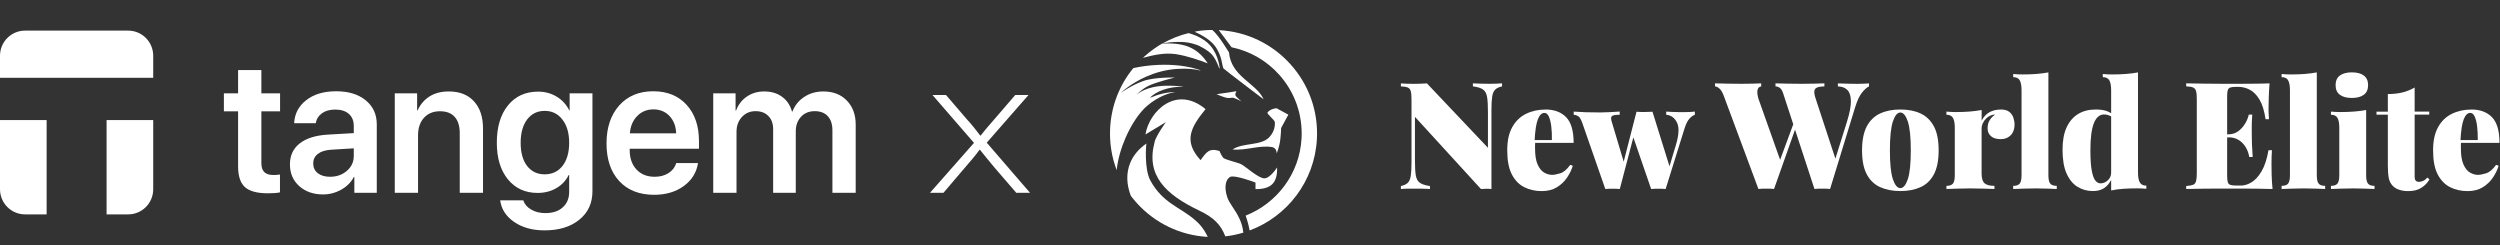
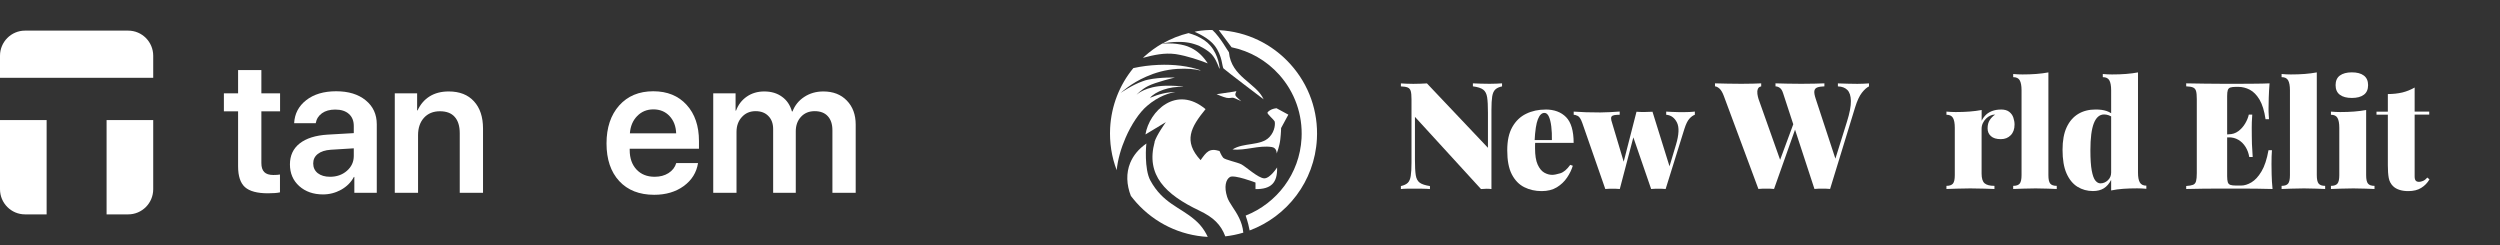
<svg xmlns="http://www.w3.org/2000/svg" width="500" height="49" viewBox="0 0 500 49" fill="none">
  <rect x="0" y="0" width="500" height="49" fill="#333333" stroke="none" />
  <path fill-rule="evenodd" clip-rule="evenodd" d="M0 11.156C0 8.378 2.24 6.125 5.003 6.125L25.64 6.125C28.403 6.125 30.643 8.378 30.643 11.156V15.559L0 15.559L0 11.156ZM21.317 42.875L21.317 24.008H30.643V37.844C30.643 40.622 28.403 42.875 25.64 42.875L21.317 42.875Z" fill="white" />
  <path d="M9.326 42.875L9.326 24.008H0L0 37.844C0 40.622 2.24 42.875 5.003 42.875H9.326Z" fill="white" />
  <path d="M47.618 14.009L52.274 14.009L52.274 18.665L56.013 18.665L56.013 22.27L52.274 22.27L52.274 32.614C52.274 33.427 52.467 34.028 52.853 34.416C53.24 34.804 53.844 34.998 54.667 34.998C55.215 34.998 55.657 34.967 55.994 34.904L55.994 38.471C55.433 38.596 54.629 38.659 53.582 38.659C51.439 38.659 49.906 38.246 48.983 37.42C48.073 36.594 47.618 35.211 47.618 33.271L47.618 22.27L44.777 22.27L44.777 18.665L47.618 18.665L47.618 14.009Z" fill="white" />
  <path d="M66.007 35.355C67.341 35.355 68.463 34.96 69.372 34.172C70.295 33.371 70.756 32.376 70.756 31.187L70.756 29.666L66.175 29.948C65.054 30.023 64.181 30.305 63.558 30.793C62.947 31.268 62.642 31.9 62.642 32.689C62.642 33.502 62.947 34.153 63.558 34.641C64.181 35.117 64.998 35.355 66.007 35.355ZM64.605 38.884C62.673 38.884 61.084 38.327 59.838 37.213C58.604 36.099 57.987 34.654 57.987 32.877C57.987 31.112 58.635 29.716 59.931 28.69C61.24 27.664 63.103 27.076 65.521 26.925L70.756 26.625L70.756 25.198C70.756 24.16 70.425 23.352 69.765 22.777C69.117 22.201 68.213 21.913 67.054 21.913C65.97 21.913 65.085 22.157 64.399 22.645C63.714 23.133 63.296 23.797 63.147 24.635L58.828 24.635C58.928 22.745 59.732 21.212 61.24 20.036C62.761 18.847 64.761 18.252 67.241 18.252C69.696 18.252 71.659 18.853 73.13 20.055C74.613 21.256 75.355 22.858 75.355 24.86L75.355 38.565L70.868 38.565L70.868 35.392L70.775 35.392C70.214 36.456 69.366 37.307 68.232 37.945C67.098 38.571 65.889 38.884 64.605 38.884Z" fill="white" />
  <path d="M78.956 38.565L78.956 18.665L83.424 18.665L83.424 22.082L83.517 22.082C84.066 20.881 84.863 19.948 85.91 19.285C86.97 18.622 88.247 18.29 89.743 18.29C91.911 18.29 93.594 18.947 94.79 20.261C95.999 21.575 96.604 23.39 96.604 25.705L96.604 38.565L91.949 38.565L91.949 26.644C91.949 25.217 91.612 24.128 90.939 23.377C90.279 22.626 89.294 22.251 87.985 22.251C86.652 22.251 85.586 22.689 84.788 23.565C84.003 24.441 83.611 25.599 83.611 27.038L83.611 38.565L78.956 38.565Z" fill="white" />
-   <path d="M108.935 34.867C110.431 34.867 111.621 34.303 112.506 33.177C113.391 32.038 113.833 30.499 113.833 28.559C113.833 26.619 113.385 25.073 112.487 23.922C111.603 22.758 110.419 22.176 108.935 22.176C107.465 22.176 106.293 22.752 105.421 23.903C104.561 25.054 104.131 26.606 104.131 28.559C104.131 30.524 104.561 32.069 105.421 33.196C106.293 34.309 107.465 34.867 108.935 34.867ZM108.917 46.074C106.486 46.074 104.455 45.511 102.822 44.385C101.202 43.271 100.273 41.831 100.036 40.067L104.654 40.067C104.903 40.83 105.427 41.443 106.225 41.906C107.022 42.382 107.969 42.62 109.066 42.62C110.562 42.62 111.727 42.232 112.562 41.456C113.41 40.692 113.833 39.666 113.833 38.377L113.833 35.017L113.721 35.017C113.198 36.105 112.381 36.975 111.272 37.626C110.175 38.264 108.923 38.584 107.515 38.584C105.047 38.584 103.071 37.682 101.588 35.88C100.105 34.066 99.363 31.619 99.363 28.54C99.363 25.399 100.105 22.914 101.588 21.087C103.071 19.247 105.078 18.327 107.608 18.327C109.004 18.327 110.25 18.665 111.347 19.341C112.444 20.004 113.279 20.918 113.852 22.082L113.927 22.082L113.927 18.665L118.489 18.665L118.489 38.246C118.489 40.624 117.616 42.52 115.871 43.934C114.126 45.361 111.808 46.074 108.917 46.074Z" fill="white" />
  <path d="M130.67 21.875C129.374 21.875 128.29 22.326 127.418 23.227C126.558 24.116 126.078 25.261 125.978 26.663L135.232 26.663C135.182 25.248 134.74 24.097 133.905 23.208C133.07 22.32 131.992 21.875 130.67 21.875ZM135.251 32.614L139.607 32.614C139.308 34.504 138.354 36.037 136.746 37.213C135.139 38.377 133.169 38.959 130.839 38.959C127.872 38.959 125.542 38.045 123.847 36.218C122.152 34.378 121.304 31.869 121.304 28.69C121.304 25.536 122.145 23.008 123.828 21.106C125.523 19.203 127.798 18.252 130.652 18.252C133.456 18.252 135.681 19.16 137.326 20.974C138.971 22.777 139.794 25.192 139.794 28.221L139.794 29.741L125.941 29.741L125.941 30.023C125.941 31.625 126.389 32.914 127.287 33.89C128.196 34.867 129.412 35.355 130.932 35.355C132.004 35.355 132.926 35.111 133.699 34.622C134.484 34.122 135.002 33.452 135.251 32.614Z" fill="white" />
  <path d="M142.647 38.565L142.647 18.665L147.115 18.665L147.115 22.119L147.208 22.119C147.645 20.943 148.361 20.011 149.358 19.322C150.355 18.634 151.521 18.29 152.854 18.29C154.25 18.29 155.428 18.64 156.388 19.341C157.36 20.029 158.027 21.012 158.388 22.288L158.5 22.288C158.974 21.062 159.759 20.092 160.856 19.379C161.965 18.653 163.236 18.29 164.67 18.29C166.626 18.29 168.191 18.897 169.362 20.111C170.546 21.325 171.138 22.927 171.138 24.917L171.138 38.565L166.483 38.565L166.483 26.062C166.483 24.835 166.172 23.89 165.548 23.227C164.938 22.564 164.065 22.232 162.931 22.232C161.809 22.232 160.899 22.608 160.202 23.358C159.504 24.11 159.155 25.079 159.155 26.268L159.155 38.565L154.63 38.565L154.63 25.818C154.63 24.716 154.313 23.847 153.677 23.208C153.054 22.558 152.2 22.232 151.116 22.232C149.994 22.232 149.078 22.626 148.367 23.415C147.657 24.191 147.302 25.18 147.302 26.381L147.302 38.565L142.647 38.565Z" fill="white" />
-   <path d="M189.199 19L193.296 23.767C194.348 24.91 195.148 25.928 196.046 27.106H196.145C197.043 25.923 197.996 24.865 198.944 23.767L203.047 19H205.699L197.35 28.535L206 38.556H203.25L198.999 33.628C197.898 32.365 197 31.181 195.997 29.963H195.898C195 31.227 194.047 32.284 192.896 33.628L188.695 38.556H186L194.797 28.575L186.498 19H189.199Z" fill="white" />
  <path fill-rule="evenodd" clip-rule="evenodd" d="M238.909 6.35C239.499 6.62 241.759 7.6 242.939 9.14C244.529 11.21 244.389 13.41 244.719 13.71C245.299 14.24 252.729 19.87 252.729 19.87C251.269 16.59 246.239 15.4 245.789 10.46C245.479 10.09 244.129 7.57 242.529 6.04C242.499 6.02 242.399 6 242.249 6H241.899C240.989 6.02 239.369 6.19 238.909 6.36" fill="white" />
  <path fill-rule="evenodd" clip-rule="evenodd" d="M240.019 9.28C240.699 9.6 241.359 10.01 241.999 10.54C242.929 11.32 243.529 12.77 243.839 13.66L243.939 13.71C243.939 13.71 243.779 11.06 242.039 9.09C241.709 8.71 241.319 8.36 240.869 8.05C239.889 7.39 238.809 6.92 237.709 6.62C235.919 7.06 234.189 7.74 232.579 8.66C232.589 8.66 232.599 8.66 232.609 8.66C232.659 8.66 232.699 8.65 232.749 8.64C232.959 8.6 233.159 8.57 233.359 8.55C233.509 8.53 233.659 8.51 233.809 8.49C233.899 8.48 233.989 8.47 234.089 8.46C234.339 8.44 234.589 8.42 234.829 8.4C235.109 8.38 235.389 8.38 235.669 8.38C235.859 8.38 236.049 8.38 236.239 8.39H236.259C236.399 8.39 236.529 8.4 236.659 8.41C236.689 8.41 236.719 8.41 236.749 8.41C236.809 8.41 236.869 8.42 236.929 8.43C237.069 8.44 237.209 8.46 237.339 8.48C237.389 8.48 237.429 8.49 237.479 8.5C237.599 8.52 237.729 8.54 237.849 8.56C237.969 8.58 238.099 8.61 238.219 8.64C238.329 8.66 238.449 8.7 238.559 8.73C238.699 8.77 238.819 8.8 238.959 8.85C239.049 8.87 239.139 8.91 239.229 8.94C239.329 8.98 239.429 9.01 239.539 9.05C239.559 9.05 239.579 9.07 239.599 9.07C239.609 9.07 239.619 9.07 239.629 9.08C239.629 9.08 239.639 9.08 239.649 9.09C239.749 9.13 239.859 9.18 239.959 9.23C239.979 9.23 239.999 9.24 240.019 9.25C240.019 9.25 240.039 9.25 240.039 9.26" fill="white" />
  <path fill-rule="evenodd" clip-rule="evenodd" d="M228.589 11.57C230.809 10.97 232.919 10.53 235.039 10.81C235.109 10.81 235.189 10.83 235.259 10.84C237.469 11.2 239.849 12.01 241.549 12.68C240.599 11.2 239.519 10.24 238.299 9.62C238.279 9.61 238.249 9.6 238.219 9.58C238.069 9.51 237.909 9.43 237.739 9.37C237.689 9.35 237.649 9.33 237.599 9.31C237.549 9.29 237.499 9.27 237.449 9.25C237.419 9.24 237.379 9.23 237.349 9.22C237.329 9.22 237.299 9.2 237.279 9.2C237.239 9.19 237.199 9.18 237.159 9.16C237.119 9.15 237.079 9.14 237.039 9.12C236.999 9.1 236.949 9.09 236.899 9.08C236.809 9.05 236.719 9.03 236.619 9.01C236.599 9.01 236.579 9.01 236.559 9C236.439 8.97 236.329 8.94 236.219 8.92C236.079 8.9 235.939 8.87 235.789 8.85C235.659 8.83 235.529 8.81 235.389 8.79C235.289 8.78 235.179 8.77 235.069 8.75C234.899 8.73 234.739 8.72 234.569 8.71C234.509 8.71 234.469 8.71 234.419 8.7H234.399C234.339 8.7 234.279 8.7 234.219 8.7H234.149C233.679 8.68 233.189 8.68 232.679 8.69H232.479C231.199 9.41 230.009 10.29 228.879 11.29C228.779 11.38 228.689 11.46 228.589 11.57Z" fill="white" />
  <path fill-rule="evenodd" clip-rule="evenodd" d="M246.759 18.33L243.319 18.84C243.319 18.84 244.669 19.44 245.339 19.57C246.009 19.7 246.359 19.47 246.689 19.56C247.009 19.64 248.249 20.25 248.249 20.25C248.249 20.25 247.149 19.29 247.109 19.12C247.069 18.95 247.069 18.78 247.069 18.78L247.279 18.23L246.749 18.33H246.759Z" fill="white" />
  <path fill-rule="evenodd" clip-rule="evenodd" d="M255.309 21.64L254.799 21.73C254.289 21.82 253.519 22.3 253.489 22.56C253.469 22.82 254.769 23.96 254.909 24.24C255.049 24.51 255.109 26.14 253.859 27.44C252.129 29.23 248.719 28.46 246.499 29.89C249.099 30.16 251.779 29 254.379 29.41C255.399 29.57 255.339 30.71 255.339 30.71C255.339 30.71 255.909 29.28 256.059 27.89C256.219 26.5 256.219 25.61 256.219 25.61L257.669 22.93L255.309 21.65V21.64Z" fill="white" />
  <path fill-rule="evenodd" clip-rule="evenodd" d="M230.929 28.4C229.119 35.03 233.099 38.9 239.819 42.1C241.269 42.79 242.359 43.49 243.189 44.32C244.019 45.14 244.609 46.08 245.059 47.27C246.289 47.13 247.499 46.88 248.659 46.53C248.559 45.39 248.229 44.42 247.819 43.58C246.999 41.87 245.829 40.64 245.429 39.38C244.789 37.37 245.139 35.92 245.989 35.4C246.849 34.88 251.099 36.51 251.099 36.51V37.82C254.189 37.86 255.519 36.58 255.419 33.49C255.419 33.49 254.049 35.66 252.869 35.67C251.689 35.67 249.129 33.31 248.279 32.87C247.429 32.43 244.999 31.97 244.629 31.54C244.259 31.1 243.899 30.2 243.899 30.2C241.859 29.57 241.299 30.38 240.119 32.03C236.599 28.23 238.169 25.42 241.109 21.83C235.269 16.94 229.849 22.22 229.089 26.89L233.169 24.43C233.169 24.43 231.269 27.07 230.899 28.41" fill="white" />
  <path fill-rule="evenodd" clip-rule="evenodd" d="M223.339 34.04C223.549 31.9 224.209 29.64 225.099 27.59C226.279 24.86 227.879 22.49 229.399 21.19C231.709 19.2 233.909 18.59 235.099 18.4C233.399 18.42 231.749 18.82 229.989 19.57C231.099 18.28 233.889 17.24 236.599 17.38L236.629 17.34C235.719 17.2 234.539 17.11 233.059 17.15C229.139 17.26 227.469 18.8 227.279 18.99C227.389 18.86 228.189 17.95 229.589 17.22C231.099 16.43 234.979 15.51 234.979 15.51C234.979 15.51 232.109 15.41 229.629 15.93C229.269 16 228.889 16.11 228.509 16.26C226.419 17 224.319 18.46 224.129 18.59C224.309 18.42 226.189 16.67 229.239 15.33C230.979 14.56 233.089 13.92 235.479 13.78C237.489 13.66 238.949 13.82 240.019 14.09C240.079 14.07 240.109 14.05 240.109 14.05C237.749 13.21 234.749 12.84 231.649 12.98C229.989 13.05 228.299 13.26 226.669 13.62C223.899 16.98 222.269 21.14 222.029 25.58C221.879 28.51 222.319 31.38 223.339 34.03" fill="white" />
  <path fill-rule="evenodd" clip-rule="evenodd" d="M226.199 39.21C226.539 39.66 226.909 40.1 227.289 40.53C230.979 44.64 236.039 47.07 241.549 47.38C241.149 46.52 240.639 45.7 239.979 44.95C239.719 44.65 239.359 44.31 238.919 43.93C236.019 41.43 232.549 40.64 230.079 36.11C228.819 33.81 229.209 28.9 229.289 28.7C227.709 29.79 226.649 31.11 226.049 32.56C225.199 34.62 225.289 36.94 226.189 39.22" fill="white" />
  <path fill-rule="evenodd" clip-rule="evenodd" d="M249.129 43.12C255.349 40.67 259.929 34.77 260.309 27.66C260.559 22.96 258.969 18.44 255.829 14.93C253.279 12.1 249.969 10.21 246.309 9.45L243.759 6.03C243.759 6.03 243.809 6.03 243.829 6.03C249.349 6.33 254.419 8.76 258.119 12.88C261.809 16.99 263.679 22.3 263.379 27.82C262.919 36.29 257.409 43.3 249.929 46.09C249.809 45.41 249.569 44.4 249.129 43.11" fill="white" />
  <path d="M300.409 16.68V17.28C299.809 17.4 299.359 17.61 299.049 17.91C298.739 18.21 298.539 18.67 298.439 19.3C298.339 19.93 298.289 20.81 298.289 21.94V37.81C297.989 37.77 297.669 37.75 297.319 37.75C296.969 37.75 296.599 37.77 296.199 37.81L282.989 23.37V31.96C282.989 33.29 283.039 34.31 283.149 35.02C283.259 35.73 283.529 36.23 283.949 36.54C284.379 36.85 285.059 37.07 285.989 37.21V37.81C285.589 37.77 285.079 37.75 284.439 37.74C283.799 37.74 283.209 37.73 282.649 37.73C282.209 37.73 281.769 37.73 281.309 37.74C280.849 37.75 280.469 37.77 280.179 37.81V37.21C280.799 37.07 281.249 36.86 281.549 36.57C281.849 36.28 282.049 35.82 282.149 35.18C282.249 34.54 282.299 33.67 282.299 32.56V19.85C282.299 19.11 282.249 18.57 282.149 18.22C282.049 17.87 281.849 17.63 281.539 17.5C281.229 17.37 280.779 17.3 280.179 17.28V16.68C280.479 16.7 280.859 16.72 281.309 16.74C281.759 16.76 282.209 16.77 282.649 16.77C283.149 16.77 283.629 16.76 284.109 16.74C284.589 16.72 285.009 16.7 285.389 16.68L297.589 29.56V22.52C297.589 21.19 297.539 20.17 297.429 19.46C297.319 18.76 297.059 18.24 296.639 17.93C296.219 17.61 295.539 17.39 294.579 17.27V16.67C294.979 16.69 295.489 16.71 296.129 16.73C296.769 16.75 297.359 16.76 297.919 16.76C298.379 16.76 298.829 16.75 299.279 16.73C299.729 16.71 300.099 16.69 300.399 16.67L300.409 16.68Z" fill="white" />
  <path d="M309.089 21.9C310.839 21.9 312.219 22.41 313.219 23.43C314.219 24.45 314.729 26.17 314.729 28.58H305.399L305.339 28.01H310.379C310.399 27.04 310.359 26.14 310.259 25.31C310.159 24.48 309.999 23.82 309.779 23.33C309.559 22.84 309.259 22.58 308.889 22.58C308.349 22.58 307.919 23 307.579 23.85C307.239 24.7 307.019 26.14 306.919 28.19L307.039 28.43C307.019 28.63 307.009 28.83 307.009 29.03V29.66C307.009 31.05 307.179 32.14 307.529 32.91C307.879 33.68 308.319 34.22 308.839 34.52C309.369 34.82 309.899 34.97 310.439 34.97C310.839 34.97 311.369 34.86 312.049 34.66C312.729 34.45 313.389 33.89 314.049 32.97L314.559 33.15C314.319 33.95 313.939 34.74 313.409 35.52C312.879 36.31 312.199 36.95 311.369 37.46C310.529 37.97 309.519 38.22 308.329 38.22C307.059 38.22 305.899 37.96 304.859 37.44C303.819 36.92 302.989 36.07 302.369 34.88C301.749 33.69 301.449 32.09 301.449 30.08C301.449 28.07 301.789 26.62 302.459 25.41C303.139 24.21 304.059 23.32 305.219 22.76C306.379 22.19 307.679 21.91 309.109 21.91L309.089 21.9Z" fill="white" />
  <path d="M323.939 22.32V22.95C323.519 22.95 323.169 22.98 322.879 23.02C322.589 23.07 322.399 23.17 322.299 23.33C322.199 23.49 322.189 23.74 322.269 24.08L324.919 32.94L324.409 33.62L327.299 22.35L327.929 22.68L323.959 37.8C323.479 37.76 322.999 37.74 322.509 37.74C322.019 37.74 321.539 37.76 321.059 37.8L316.469 24.62C316.189 23.82 315.889 23.35 315.559 23.19C315.229 23.03 314.959 22.95 314.739 22.95V22.32C315.539 22.38 316.359 22.42 317.219 22.45C318.069 22.48 319.019 22.49 320.049 22.49C320.669 22.49 321.319 22.47 321.999 22.43C322.689 22.39 323.329 22.35 323.919 22.31L323.939 22.32ZM338.969 22.32V22.95C338.589 23.09 338.219 23.36 337.869 23.75C337.509 24.15 337.169 24.84 336.859 25.84L333.129 37.8C332.649 37.76 332.169 37.74 331.679 37.74C331.189 37.74 330.709 37.76 330.229 37.8L326.439 26.8L327.339 22.35C327.859 22.39 328.379 22.41 328.919 22.4C329.459 22.4 329.979 22.37 330.499 22.35L334.199 34.22L333.809 33.56L335.179 29C335.799 26.95 335.869 25.45 335.389 24.5C334.909 23.55 334.199 23.03 333.239 22.95V22.32C333.519 22.34 333.879 22.36 334.329 22.38C334.779 22.4 335.219 22.41 335.659 22.42C336.099 22.43 336.439 22.43 336.669 22.43C337.029 22.43 337.449 22.43 337.919 22.4C338.389 22.37 338.739 22.35 338.959 22.31L338.969 22.32Z" fill="white" />
  <path d="M352.239 16.68V17.28C351.899 17.34 351.679 17.51 351.569 17.8C351.459 18.09 351.429 18.42 351.479 18.78C351.529 19.15 351.609 19.48 351.699 19.78L356.199 32.46L355.369 33.74L358.949 24.05L359.369 24.91L354.809 37.79C354.569 37.77 354.319 37.76 354.049 37.74C353.779 37.74 353.509 37.73 353.229 37.73C352.969 37.73 352.709 37.73 352.439 37.74C352.169 37.75 351.919 37.77 351.679 37.79L344.759 19.18C344.499 18.48 344.209 18 343.899 17.72C343.579 17.44 343.279 17.29 342.999 17.27V16.67C343.719 16.69 344.559 16.71 345.519 16.73C346.479 16.75 347.399 16.76 348.279 16.76C349.159 16.76 349.929 16.75 350.609 16.73C351.289 16.71 351.829 16.69 352.249 16.67L352.239 16.68ZM373.799 16.68V17.28C373.339 17.5 372.859 17.93 372.369 18.56C371.869 19.2 371.429 20.16 371.029 21.45L366.019 37.79C365.779 37.77 365.529 37.76 365.259 37.74C364.989 37.74 364.719 37.73 364.439 37.73C364.179 37.73 363.919 37.73 363.649 37.74C363.379 37.75 363.129 37.77 362.889 37.79L356.629 18.67C356.469 18.15 356.259 17.8 355.999 17.6C355.739 17.4 355.439 17.29 355.099 17.27V16.67C355.779 16.69 356.569 16.71 357.489 16.73C358.399 16.75 359.329 16.76 360.259 16.76C361.189 16.76 362.069 16.75 362.899 16.73C363.719 16.71 364.389 16.69 364.879 16.67V17.27C364.259 17.29 363.789 17.36 363.449 17.49C363.109 17.62 362.919 17.86 362.869 18.21C362.819 18.56 362.919 19.08 363.149 19.78L367.229 32.19L366.369 34.01L369.379 24.38C369.939 22.61 370.199 21.21 370.179 20.19C370.159 19.17 369.919 18.43 369.459 17.98C368.999 17.53 368.379 17.3 367.579 17.28V16.68C368.339 16.7 369.009 16.72 369.589 16.74C370.169 16.76 370.809 16.77 371.479 16.77C371.879 16.77 372.289 16.76 372.699 16.74C373.109 16.72 373.479 16.7 373.769 16.68H373.799Z" fill="white" />
-   <path d="M380.069 21.9C381.619 21.9 382.969 22.16 384.109 22.69C385.249 23.22 386.139 24.08 386.779 25.27C387.419 26.46 387.729 28.06 387.729 30.07C387.729 32.08 387.409 33.68 386.779 34.87C386.139 36.06 385.249 36.92 384.109 37.43C382.969 37.95 381.619 38.21 380.069 38.21C378.519 38.21 377.199 37.95 376.039 37.43C374.889 36.91 373.989 36.06 373.359 34.87C372.719 33.68 372.409 32.08 372.409 30.07C372.409 28.06 372.729 26.46 373.359 25.27C373.989 24.08 374.889 23.22 376.039 22.69C377.189 22.16 378.529 21.9 380.069 21.9ZM380.069 22.5C379.469 22.5 378.979 23.1 378.579 24.29C378.179 25.48 377.979 27.41 377.979 30.08C377.979 32.75 378.179 34.67 378.579 35.85C378.979 37.03 379.479 37.62 380.069 37.62C380.659 37.62 381.159 37.03 381.559 35.85C381.959 34.67 382.159 32.74 382.159 30.08C382.159 27.42 381.959 25.49 381.559 24.29C381.159 23.1 380.659 22.5 380.069 22.5Z" fill="white" />
  <path d="M400.169 21.9C400.889 21.9 401.439 22.05 401.839 22.36C402.239 22.67 402.519 23.06 402.669 23.52C402.829 23.99 402.909 24.45 402.909 24.91C402.909 25.81 402.659 26.52 402.149 27.04C401.639 27.57 400.979 27.83 400.169 27.83C399.289 27.83 398.629 27.63 398.189 27.23C397.739 26.83 397.519 26.32 397.519 25.68C397.519 25 397.659 24.45 397.949 24.01C398.239 23.57 398.599 23.2 399.039 22.91C398.679 22.91 398.359 22.98 398.079 23.12C397.759 23.26 397.469 23.46 397.199 23.73C396.929 24 396.719 24.31 396.559 24.65C396.399 25 396.319 25.37 396.319 25.77V34.72C396.319 35.67 396.519 36.32 396.919 36.66C397.319 37 397.969 37.17 398.889 37.17V37.8C398.429 37.78 397.749 37.75 396.849 37.73C395.949 37.71 395.019 37.68 394.059 37.68C393.159 37.68 392.259 37.7 391.349 37.73C390.429 37.76 389.749 37.78 389.289 37.8V37.17C389.899 37.17 390.339 37.02 390.589 36.72C390.839 36.42 390.959 35.86 390.959 35.02V25.57C390.959 24.67 390.839 24.01 390.599 23.59C390.359 23.16 389.919 22.95 389.289 22.95V22.32C389.929 22.38 390.539 22.41 391.139 22.41C392.129 22.41 393.059 22.38 393.929 22.31C394.799 22.24 395.589 22.14 396.329 22V24.15C396.589 23.63 396.909 23.21 397.279 22.88C397.659 22.55 398.089 22.31 398.579 22.15C399.069 21.99 399.599 21.91 400.169 21.91V21.9Z" fill="white" />
  <path d="M409.679 14.47V35.02C409.679 35.86 409.799 36.42 410.049 36.72C410.299 37.02 410.729 37.17 411.349 37.17V37.8C410.949 37.78 410.359 37.75 409.559 37.73C408.759 37.71 407.949 37.68 407.119 37.68C406.289 37.68 405.439 37.7 404.579 37.73C403.719 37.76 403.079 37.78 402.639 37.8V37.17C403.259 37.17 403.689 37.02 403.939 36.72C404.189 36.42 404.309 35.86 404.309 35.02V18.05C404.309 17.16 404.189 16.5 403.949 16.07C403.709 15.64 403.269 15.43 402.639 15.43V14.8C403.279 14.86 403.889 14.89 404.489 14.89C405.479 14.89 406.409 14.86 407.279 14.79C408.139 14.72 408.939 14.62 409.679 14.48V14.47Z" fill="white" />
  <path d="M419.129 21.9C420.009 21.9 420.739 22 421.339 22.21C421.939 22.42 422.459 22.75 422.919 23.21L422.589 23.54C422.329 23.32 422.039 23.16 421.729 23.05C421.409 22.94 421.109 22.89 420.829 22.89C419.919 22.89 419.229 23.48 418.769 24.65C418.309 25.82 418.079 27.62 418.079 30.05C418.079 31.8 418.169 33.16 418.349 34.12C418.529 35.08 418.769 35.75 419.079 36.12C419.389 36.49 419.719 36.67 420.079 36.67C420.639 36.67 421.129 36.47 421.569 36.06C422.009 35.65 422.229 35.14 422.229 34.52V35.98C421.829 36.74 421.349 37.3 420.769 37.66C420.189 38.02 419.469 38.21 418.589 38.21C417.459 38.21 416.429 37.93 415.499 37.36C414.579 36.79 413.849 35.9 413.309 34.69C412.769 33.48 412.509 31.9 412.509 29.95C412.509 28.14 412.779 26.64 413.329 25.46C413.879 24.28 414.649 23.39 415.639 22.79C416.629 22.19 417.799 21.9 419.129 21.9ZM427.599 14.47V34.51C427.599 35.41 427.719 36.07 427.969 36.49C428.219 36.92 428.649 37.13 429.269 37.13V37.76C428.649 37.7 428.039 37.67 427.419 37.67C426.429 37.67 425.499 37.7 424.649 37.76C423.789 37.82 422.989 37.93 422.229 38.09V18.05C422.229 17.16 422.109 16.5 421.869 16.07C421.629 15.64 421.189 15.43 420.559 15.43V14.8C421.199 14.86 421.809 14.89 422.409 14.89C423.399 14.89 424.329 14.86 425.199 14.79C426.069 14.72 426.869 14.62 427.599 14.48V14.47Z" fill="white" />
  <path d="M453.909 16.68C453.829 17.68 453.779 18.64 453.749 19.56C453.719 20.48 453.709 21.2 453.709 21.69C453.709 22.11 453.709 22.51 453.739 22.88C453.759 23.26 453.779 23.58 453.799 23.84H453.109C452.869 22.19 452.469 20.89 451.919 19.95C451.359 19.01 450.709 18.34 449.969 17.95C449.219 17.56 448.439 17.37 447.629 17.37H447.239C446.719 17.37 446.339 17.42 446.079 17.5C445.819 17.58 445.649 17.76 445.559 18.02C445.469 18.28 445.429 18.69 445.429 19.24V35.23C445.429 35.77 445.479 36.17 445.559 36.44C445.649 36.71 445.819 36.89 446.079 36.98C446.339 37.07 446.729 37.11 447.239 37.11H448.219C448.879 37.11 449.569 36.9 450.289 36.47C451.009 36.04 451.689 35.31 452.299 34.28C452.919 33.25 453.379 31.83 453.699 30.04H454.389C454.329 30.76 454.299 31.67 454.299 32.79C454.299 33.29 454.309 34 454.329 34.92C454.349 35.84 454.409 36.8 454.509 37.8C453.499 37.76 452.349 37.74 451.079 37.73C449.809 37.73 448.669 37.72 447.679 37.72H444.799C443.599 37.72 442.319 37.72 440.979 37.73C439.639 37.74 438.389 37.76 437.239 37.8V37.2C437.859 37.16 438.309 37.08 438.609 36.96C438.909 36.84 439.109 36.6 439.209 36.24C439.309 35.88 439.359 35.34 439.359 34.63V19.84C439.359 19.1 439.309 18.56 439.209 18.21C439.109 17.86 438.909 17.62 438.599 17.49C438.289 17.36 437.839 17.29 437.239 17.27V16.67C438.389 16.69 439.639 16.71 440.979 16.73C442.319 16.75 443.589 16.76 444.799 16.76H447.679C448.589 16.76 449.629 16.76 450.799 16.74C451.959 16.74 452.999 16.71 453.919 16.67L453.909 16.68ZM449.589 26.88V27.48H444.519V26.88H449.589ZM450.449 22.94C450.369 24.07 450.339 24.94 450.349 25.53C450.349 26.13 450.359 26.67 450.359 27.17C450.359 27.67 450.359 28.21 450.389 28.81C450.409 29.41 450.459 30.27 450.539 31.4H449.849C449.729 30.66 449.489 30 449.119 29.4C448.749 28.8 448.279 28.33 447.699 27.98C447.119 27.63 446.459 27.46 445.699 27.46V26.86C446.459 26.86 447.109 26.65 447.669 26.23C448.229 25.81 448.679 25.3 449.039 24.69C449.399 24.08 449.639 23.49 449.759 22.92H450.449V22.94Z" fill="white" />
  <path d="M463.359 14.47V35.02C463.359 35.86 463.479 36.42 463.729 36.72C463.979 37.02 464.409 37.17 465.029 37.17V37.8C464.629 37.78 464.039 37.75 463.239 37.73C462.439 37.71 461.629 37.68 460.799 37.68C459.969 37.68 459.119 37.7 458.259 37.73C457.399 37.76 456.759 37.78 456.319 37.8V37.17C456.939 37.17 457.369 37.02 457.619 36.72C457.869 36.42 457.989 35.86 457.989 35.02V18.05C457.989 17.16 457.869 16.5 457.629 16.07C457.389 15.64 456.949 15.43 456.319 15.43V14.8C456.959 14.86 457.569 14.89 458.169 14.89C459.159 14.89 460.089 14.86 460.959 14.79C461.819 14.72 462.619 14.62 463.359 14.48V14.47Z" fill="white" />
  <path d="M473.229 21.99V35.02C473.229 35.86 473.349 36.42 473.599 36.72C473.849 37.02 474.279 37.17 474.899 37.17V37.8C474.499 37.78 473.909 37.75 473.109 37.73C472.309 37.71 471.499 37.68 470.669 37.68C469.839 37.68 468.989 37.7 468.129 37.73C467.269 37.76 466.629 37.78 466.189 37.8V37.17C466.809 37.17 467.239 37.02 467.489 36.72C467.739 36.42 467.859 35.86 467.859 35.02V25.57C467.859 24.67 467.739 24.01 467.499 23.59C467.259 23.16 466.819 22.95 466.189 22.95V22.32C466.829 22.38 467.439 22.41 468.039 22.41C469.029 22.41 469.959 22.38 470.829 22.31C471.699 22.24 472.489 22.14 473.229 22V21.99ZM470.369 14.47C471.399 14.47 472.199 14.68 472.769 15.11C473.339 15.54 473.619 16.18 473.619 17.03C473.619 17.88 473.339 18.53 472.769 18.95C472.199 19.38 471.399 19.59 470.369 19.59C469.339 19.59 468.539 19.38 467.969 18.95C467.399 18.52 467.119 17.88 467.119 17.03C467.119 16.18 467.399 15.53 467.969 15.11C468.539 14.69 469.339 14.47 470.369 14.47Z" fill="white" />
  <path d="M482.929 17.49V22.32H485.849V22.92H482.929V35.3C482.929 35.68 482.999 35.95 483.139 36.12C483.279 36.29 483.509 36.37 483.829 36.37C484.049 36.37 484.309 36.3 484.609 36.18C484.909 36.06 485.189 35.83 485.449 35.51L485.899 35.87C485.479 36.59 484.929 37.16 484.239 37.58C483.559 38.01 482.689 38.22 481.659 38.22C480.999 38.22 480.409 38.14 479.889 37.97C479.359 37.8 478.929 37.55 478.589 37.21C478.149 36.77 477.869 36.23 477.749 35.59C477.629 34.94 477.569 34.1 477.569 33.07V22.93H475.299V22.33H477.569V18.81C478.619 18.81 479.579 18.7 480.449 18.5C481.309 18.29 482.139 17.96 482.939 17.5L482.929 17.49Z" fill="white" />
-   <path d="M494.259 21.9C496.009 21.9 497.389 22.41 498.389 23.43C499.389 24.45 499.899 26.17 499.899 28.58H490.569L490.509 28.01H495.549C495.569 27.04 495.529 26.14 495.429 25.31C495.329 24.48 495.169 23.82 494.949 23.33C494.729 22.84 494.429 22.58 494.059 22.58C493.519 22.58 493.089 23 492.749 23.85C492.409 24.7 492.189 26.14 492.089 28.19L492.209 28.43C492.189 28.63 492.179 28.83 492.179 29.03V29.66C492.179 31.05 492.349 32.14 492.699 32.91C493.049 33.68 493.489 34.22 494.009 34.52C494.539 34.82 495.069 34.97 495.609 34.97C496.009 34.97 496.539 34.86 497.219 34.66C497.899 34.45 498.559 33.89 499.219 32.97L499.729 33.15C499.489 33.95 499.109 34.74 498.579 35.52C498.049 36.31 497.369 36.95 496.539 37.46C495.699 37.97 494.689 38.22 493.499 38.22C492.229 38.22 491.069 37.96 490.029 37.44C488.989 36.92 488.159 36.07 487.539 34.88C486.919 33.69 486.619 32.09 486.619 30.08C486.619 28.07 486.959 26.62 487.629 25.41C488.299 24.2 489.229 23.32 490.389 22.76C491.549 22.19 492.849 21.91 494.279 21.91L494.259 21.9Z" fill="white" />
</svg>